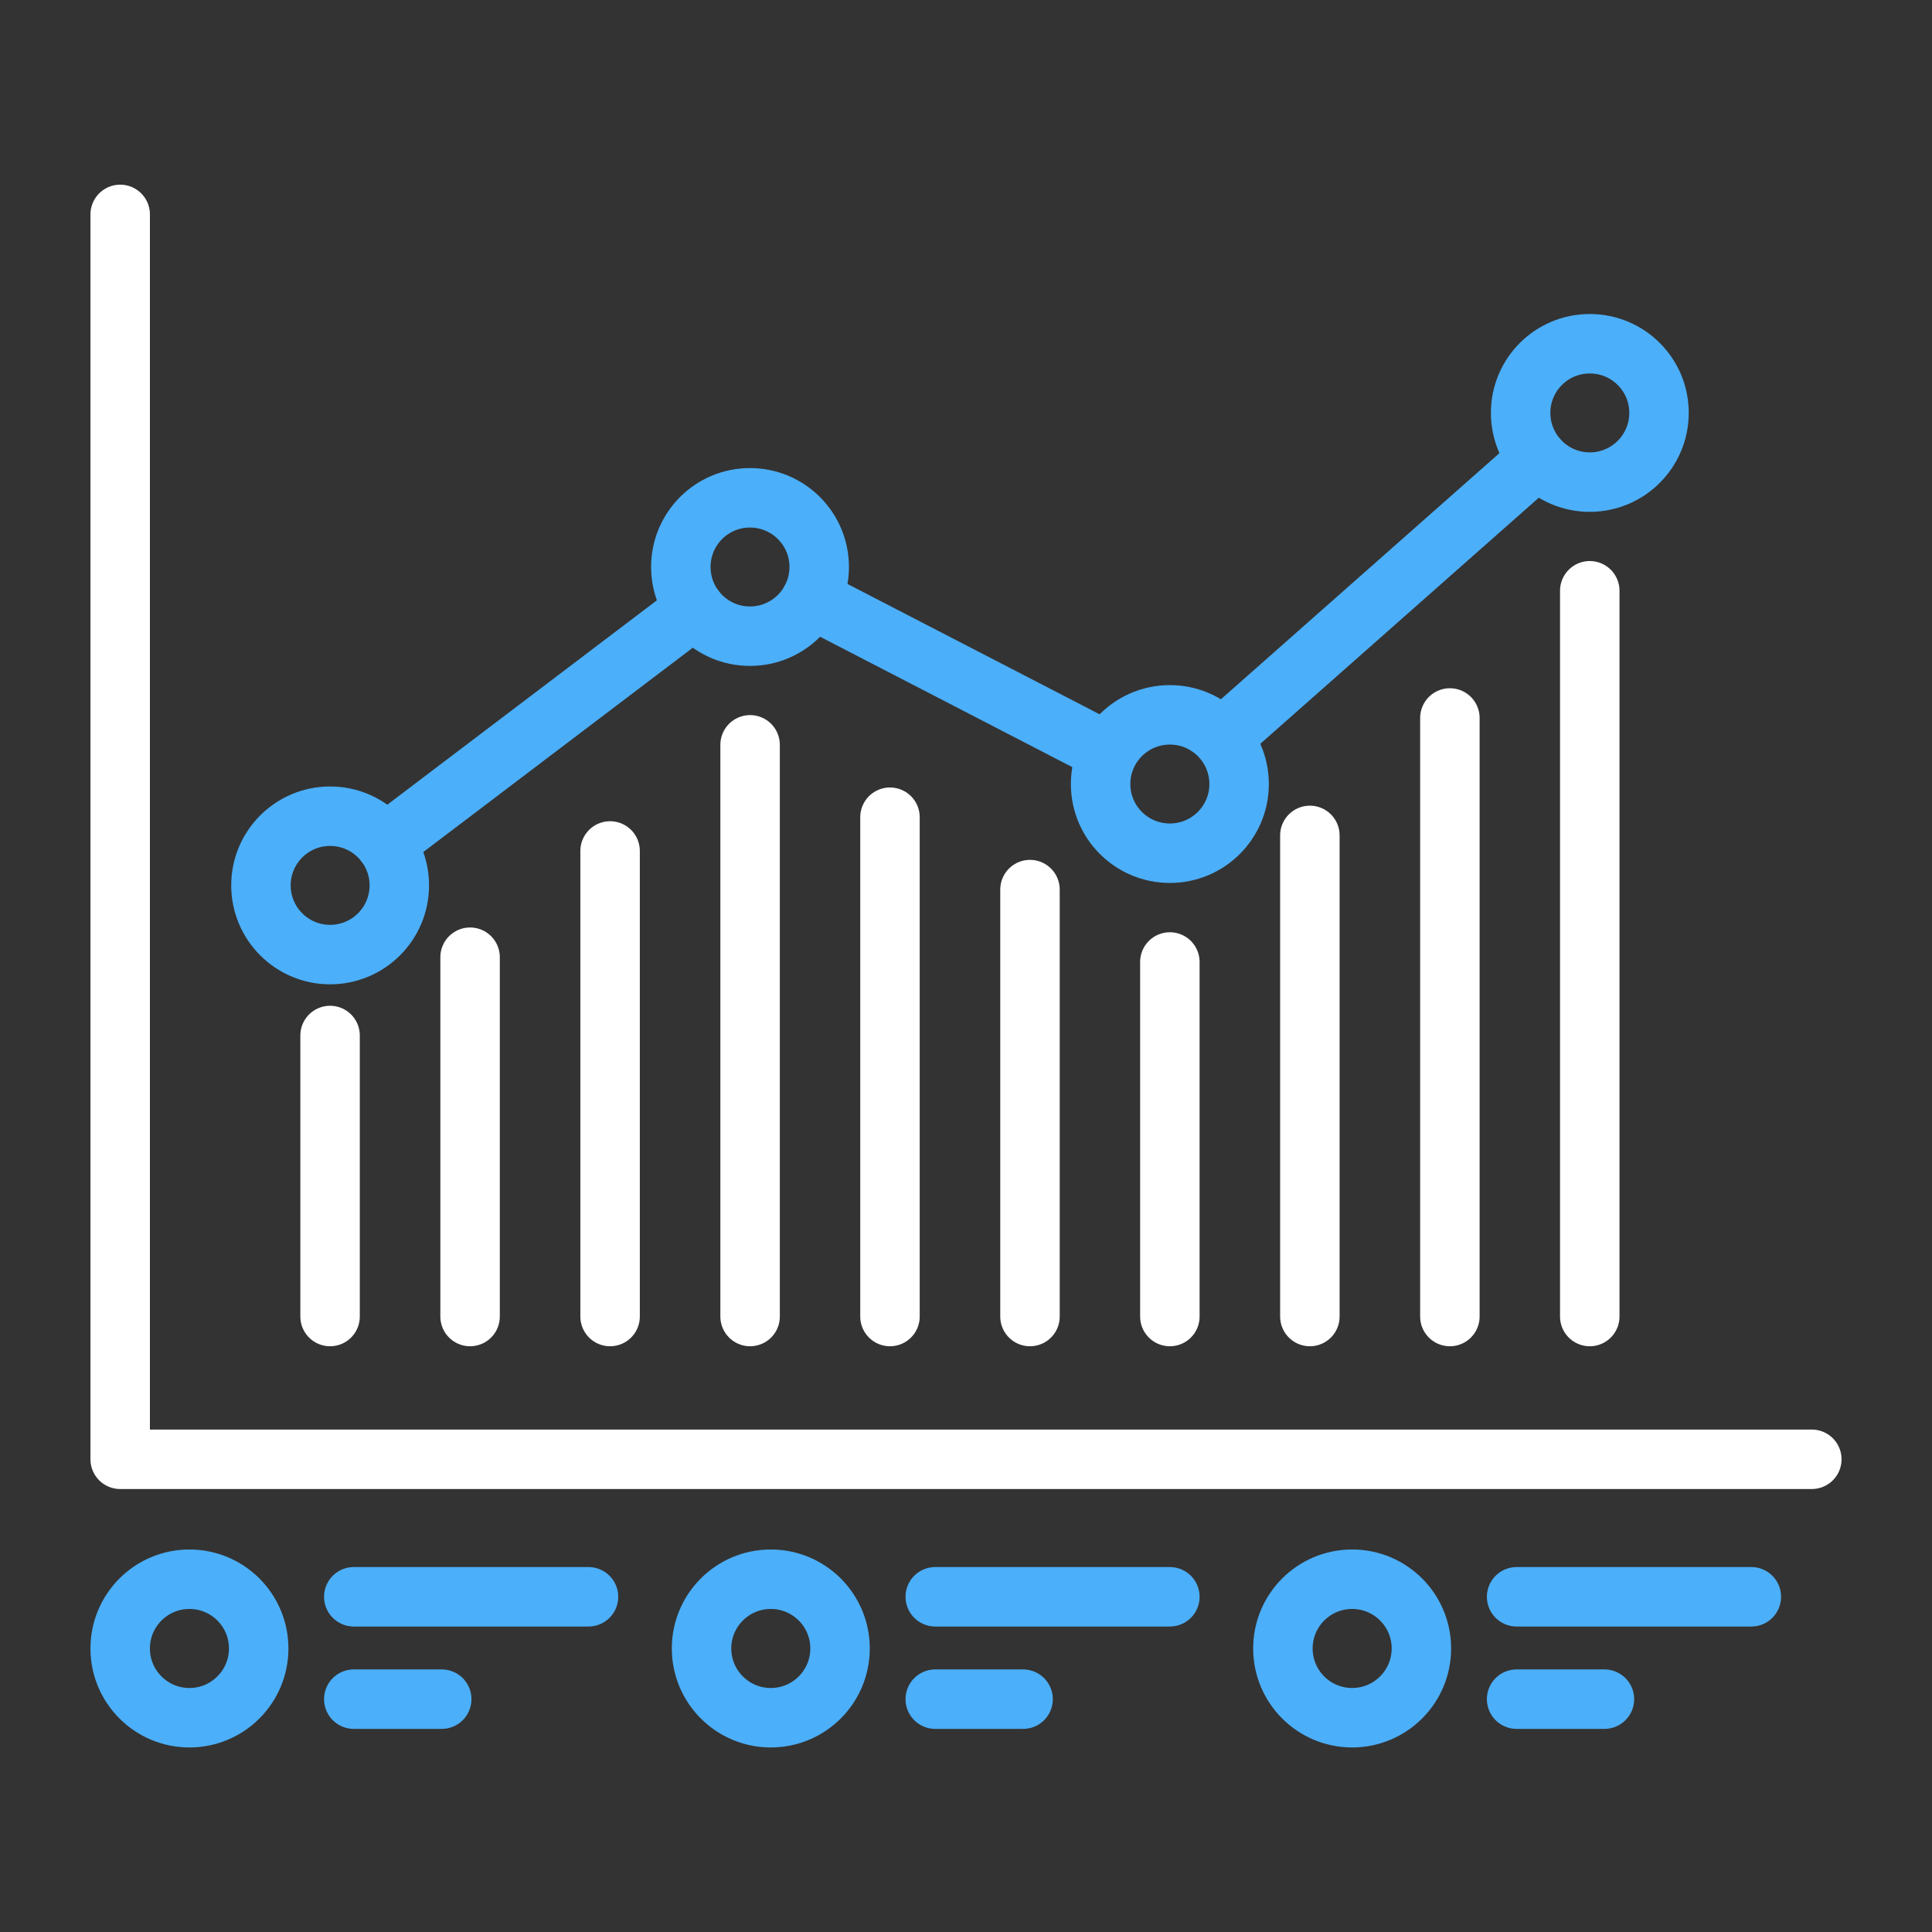
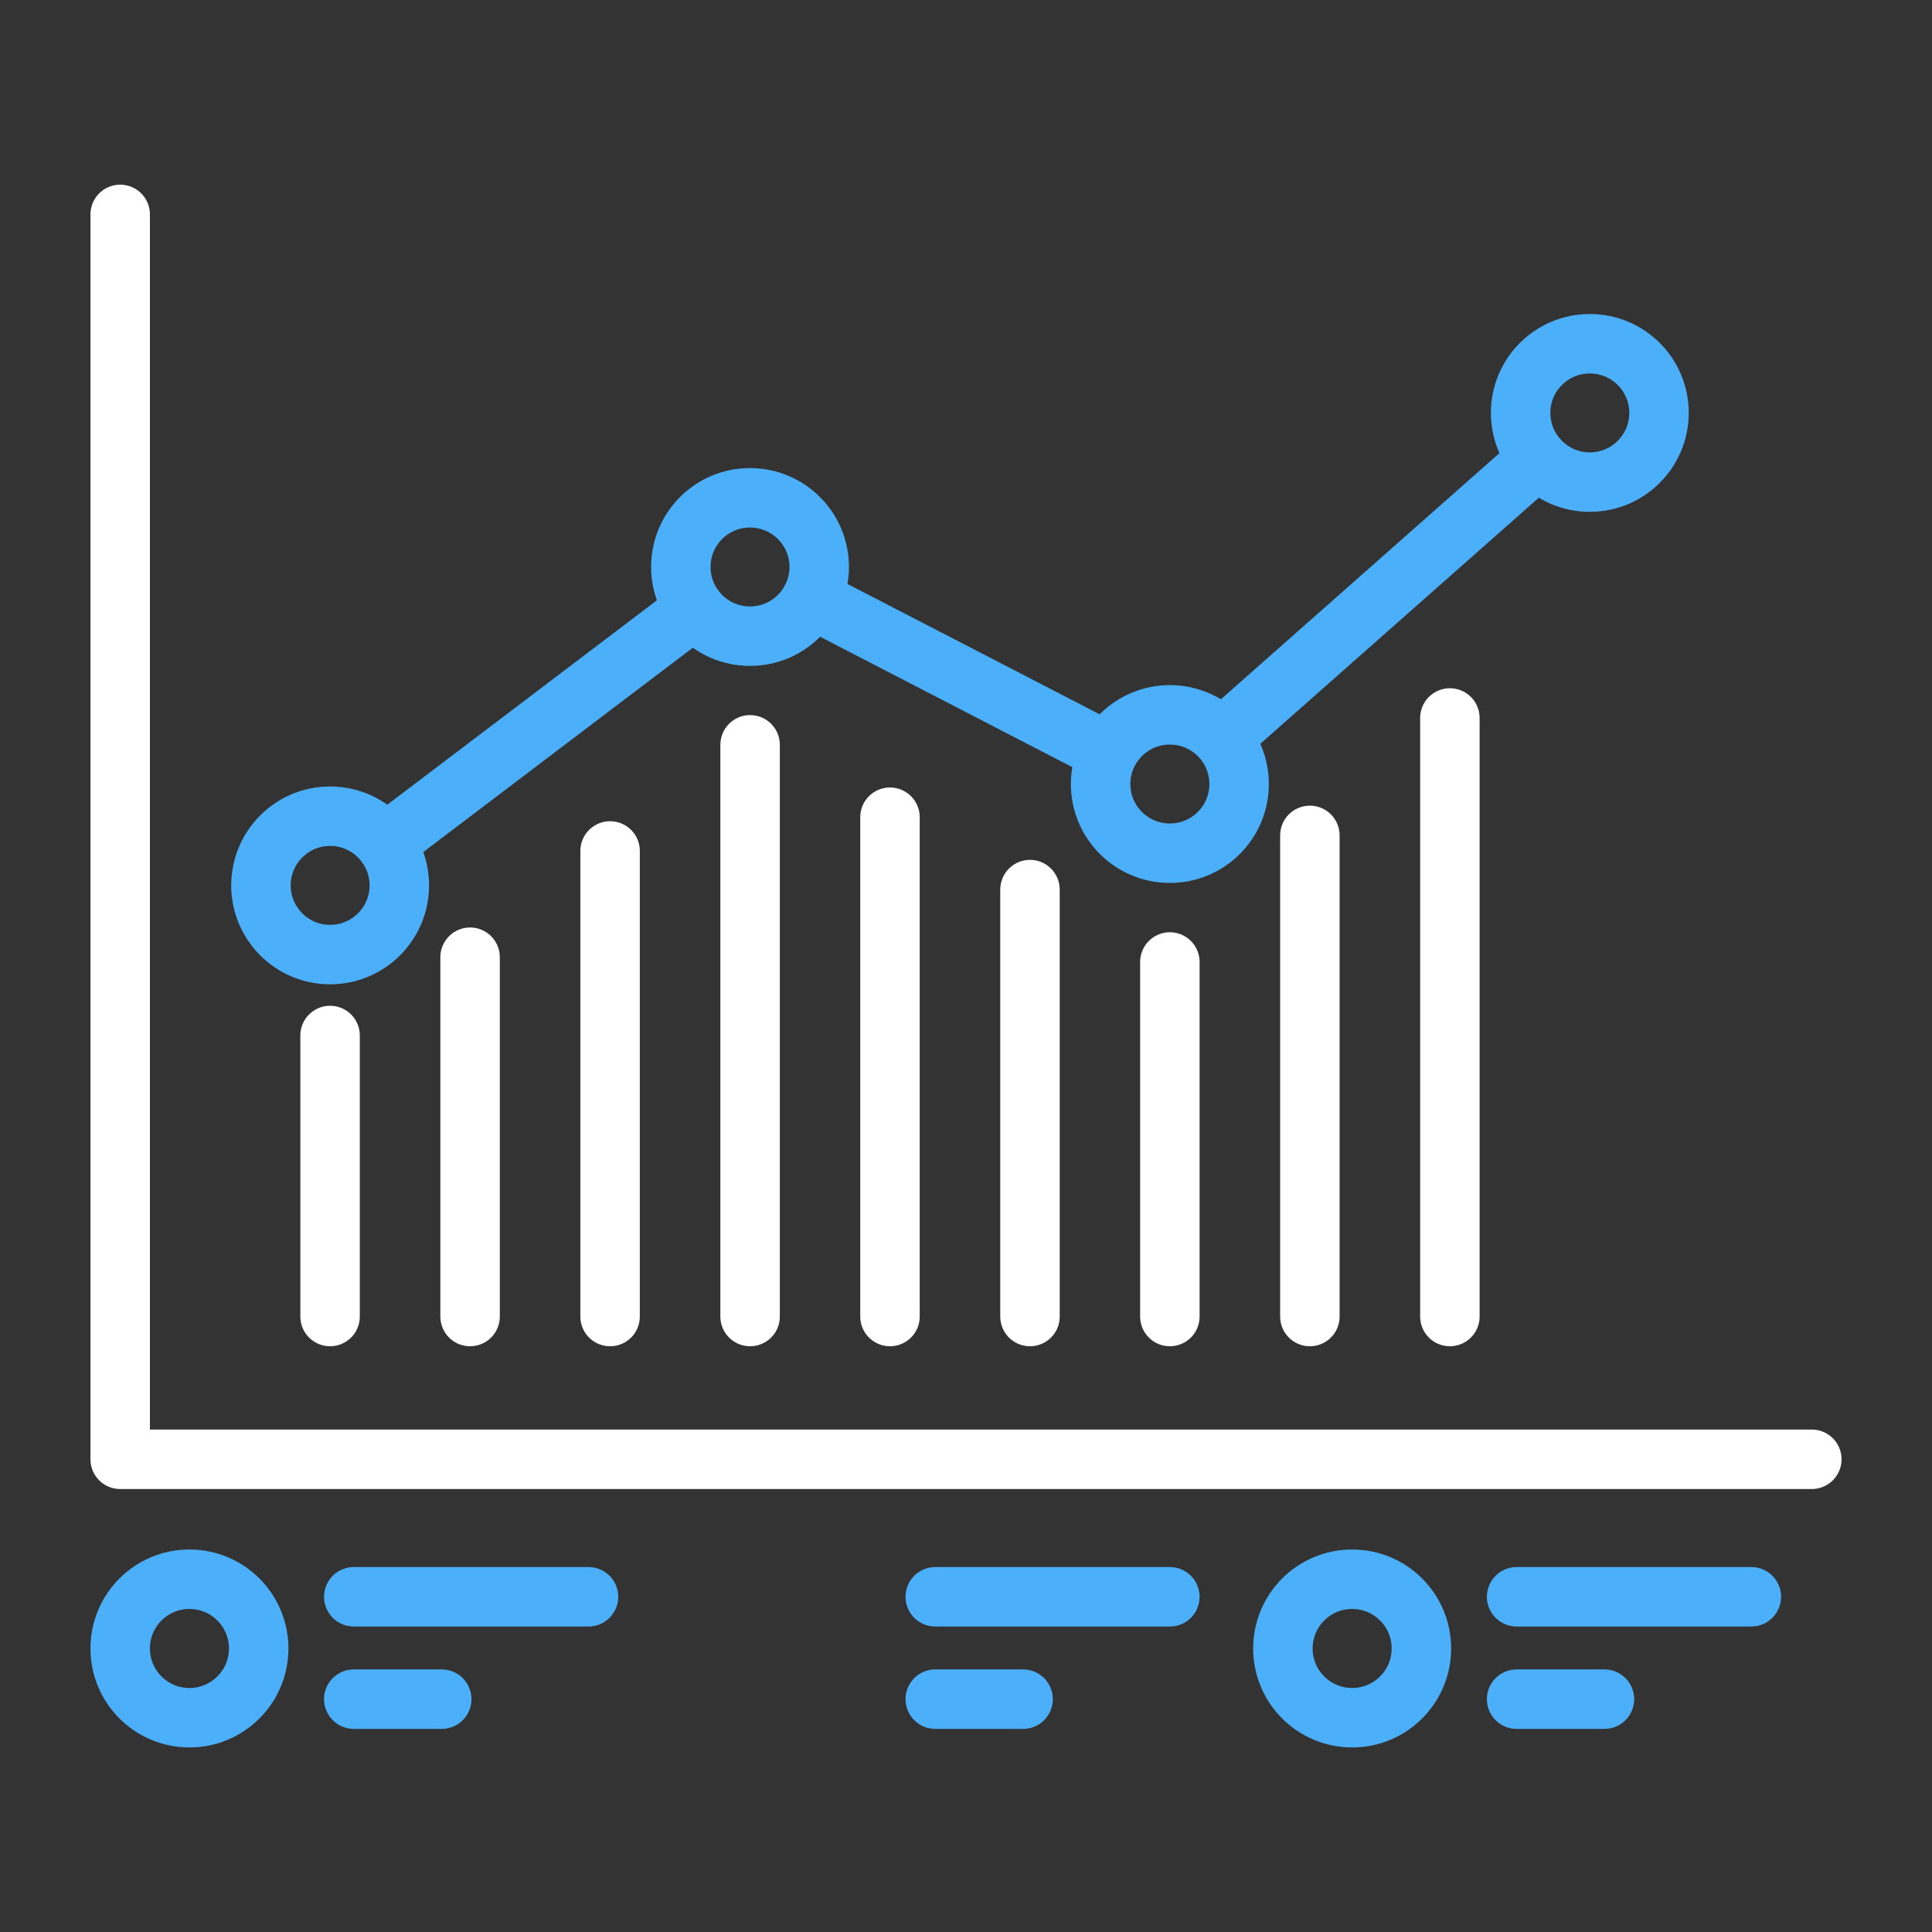
<svg xmlns="http://www.w3.org/2000/svg" xml:space="preserve" width="154px" height="154px" style="shape-rendering:geometricPrecision; text-rendering:geometricPrecision; image-rendering:optimizeQuality; fill-rule:evenodd; clip-rule:evenodd" viewBox="0 0 154 154">
  <rect x="0" y="0" width="154" height="154" fill="#333333" stroke="none" />
  <defs>
    <style type="text/css">  .str1 {stroke:#4CAFF9;stroke-width:4.74;stroke-linecap:round;stroke-linejoin:round;stroke-miterlimit:22.926} .str0 {stroke:white;stroke-width:4.74;stroke-linecap:round;stroke-linejoin:round;stroke-miterlimit:22.926} .fil0 {fill:none}  </style>
  </defs>
  <g id="Слой_x0020_1">
    <polyline class="fil0 str0" points="9.58,17.09 9.58,116.32 144.42,116.32 " />
    <path class="fil0 str1" d="M30.71 67.24l24.68 -18.71m9.29 -0.8l23.56 12.18m9.59 -1.46l24.76 -21.88" />
    <line class="fil0 str0" x1="37.47" y1="76.3" x2="37.47" y2="104.94" />
    <line class="fil0 str0" x1="48.63" y1="67.83" x2="48.63" y2="104.94" />
    <line class="fil0 str0" x1="59.79" y1="59.37" x2="59.79" y2="104.94" />
    <line class="fil0 str0" x1="70.94" y1="65.14" x2="70.94" y2="104.94" />
    <line class="fil0 str0" x1="82.1" y1="70.91" x2="82.1" y2="104.94" />
    <line class="fil0 str0" x1="93.25" y1="76.68" x2="93.25" y2="104.94" />
    <line class="fil0 str0" x1="104.41" y1="66.59" x2="104.41" y2="104.94" />
    <line class="fil0 str0" x1="115.57" y1="57.23" x2="115.57" y2="104.94" />
-     <line class="fil0 str0" x1="126.72" y1="47.09" x2="126.72" y2="104.94" />
    <path class="fil0 str1" d="M26.31 65.06c3.05,0 5.52,2.47 5.52,5.51 0,3.05 -2.47,5.52 -5.52,5.52 -3.04,0 -5.51,-2.47 -5.51,-5.52 0,-3.04 2.47,-5.51 5.51,-5.51z" />
    <path class="fil0 str1" d="M59.78 39.68c3.05,0 5.52,2.47 5.52,5.51 0,3.05 -2.47,5.52 -5.52,5.52 -3.05,0 -5.51,-2.47 -5.51,-5.52 0,-3.04 2.46,-5.51 5.51,-5.51z" />
    <path class="fil0 str1" d="M93.25 56.98c3.05,0 5.52,2.47 5.52,5.52 0,3.04 -2.47,5.51 -5.52,5.51 -3.05,0 -5.52,-2.47 -5.52,-5.51 0,-3.05 2.47,-5.52 5.52,-5.52z" />
    <path class="fil0 str1" d="M126.72 27.4c3.05,0 5.52,2.46 5.52,5.51 0,3.05 -2.47,5.52 -5.52,5.52 -3.04,0 -5.51,-2.47 -5.51,-5.52 0,-3.05 2.47,-5.51 5.51,-5.51z" />
    <circle class="fil0 str1" cx="15.1" cy="131.4" r="5.52" />
-     <circle class="fil0 str1" cx="61.44" cy="131.4" r="5.52" />
    <line class="fil0 str0" x1="26.31" y1="82.54" x2="26.31" y2="104.94" />
    <line class="fil0 str1" x1="28.2" y1="127.28" x2="46.91" y2="127.28" />
    <line class="fil0 str1" x1="28.2" y1="135.44" x2="35.21" y2="135.44" />
    <line class="fil0 str1" x1="74.55" y1="127.28" x2="93.25" y2="127.28" />
    <line class="fil0 str1" x1="74.55" y1="135.44" x2="81.55" y2="135.44" />
    <circle class="fil0 str1" cx="107.78" cy="131.4" r="5.52" />
    <line class="fil0 str1" x1="120.89" y1="127.28" x2="139.6" y2="127.28" />
    <line class="fil0 str1" x1="120.89" y1="135.44" x2="127.89" y2="135.44" />
  </g>
</svg>